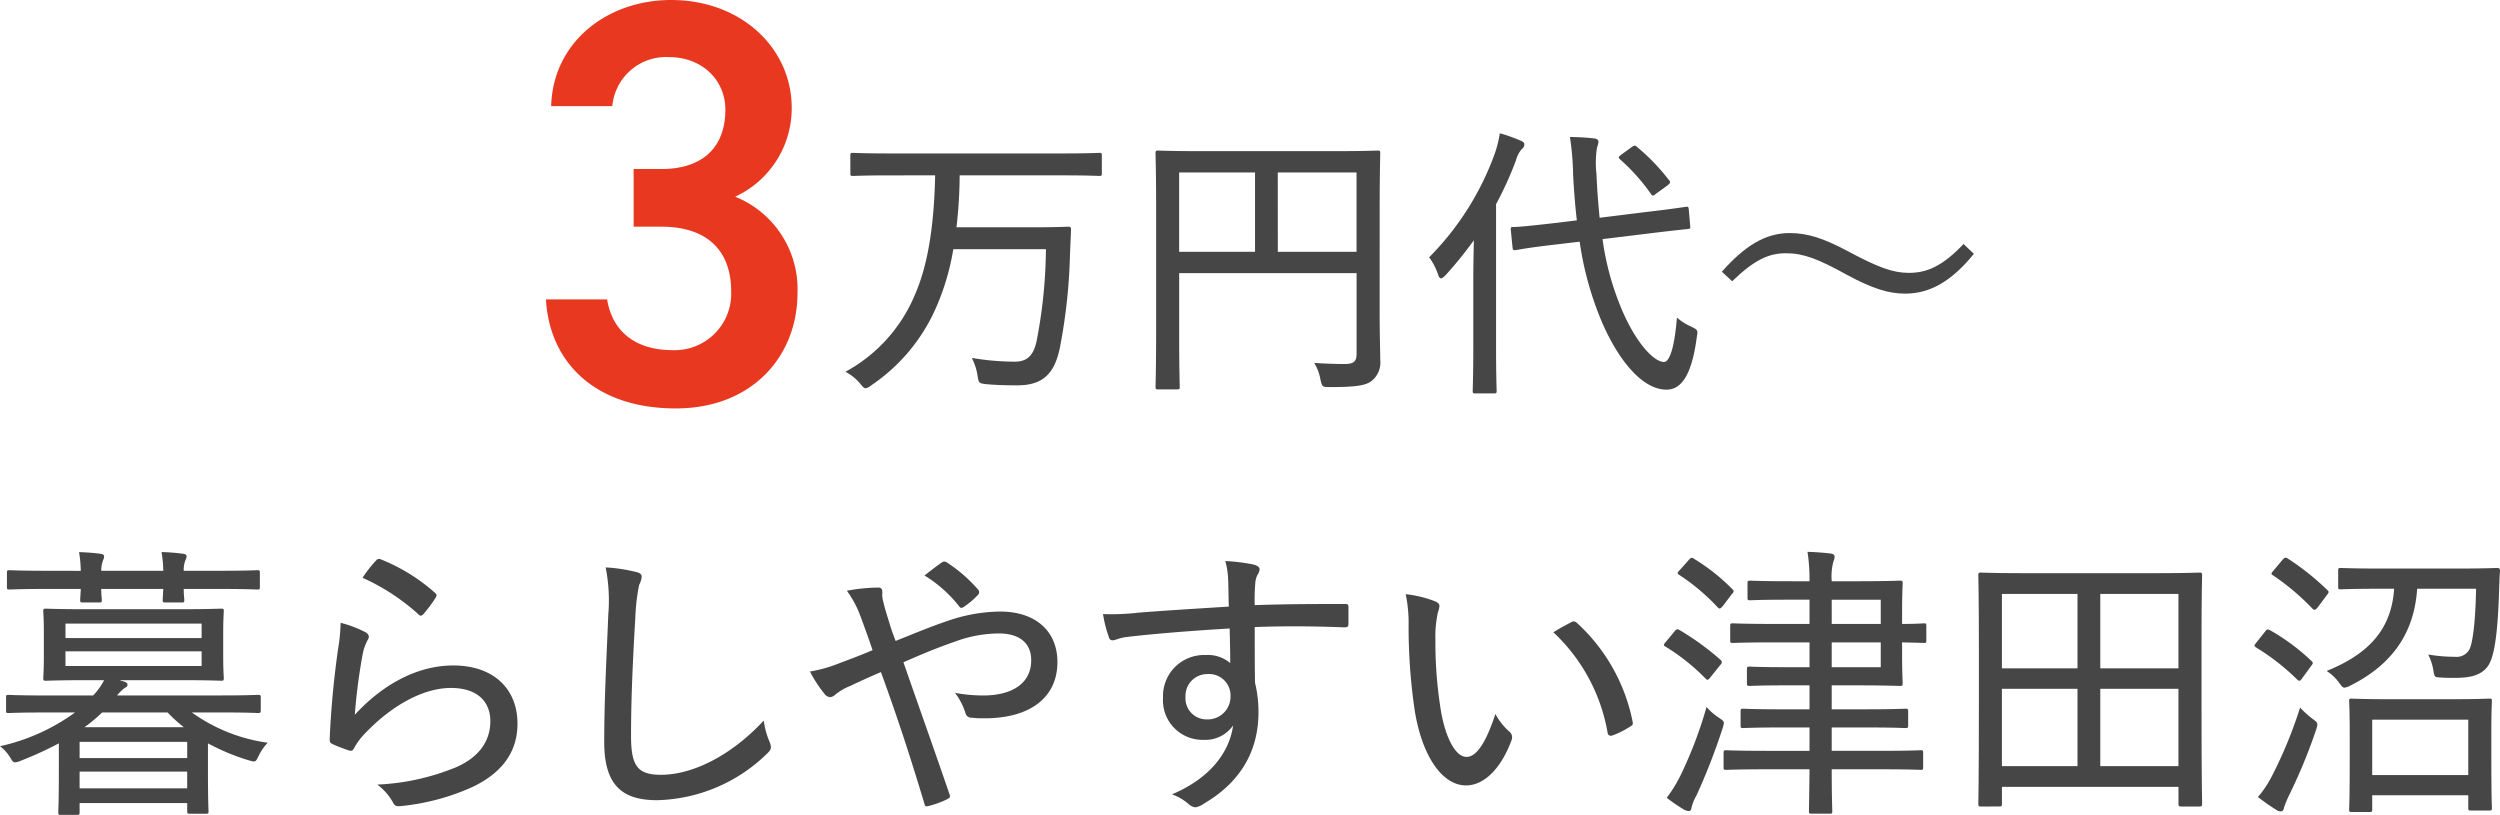
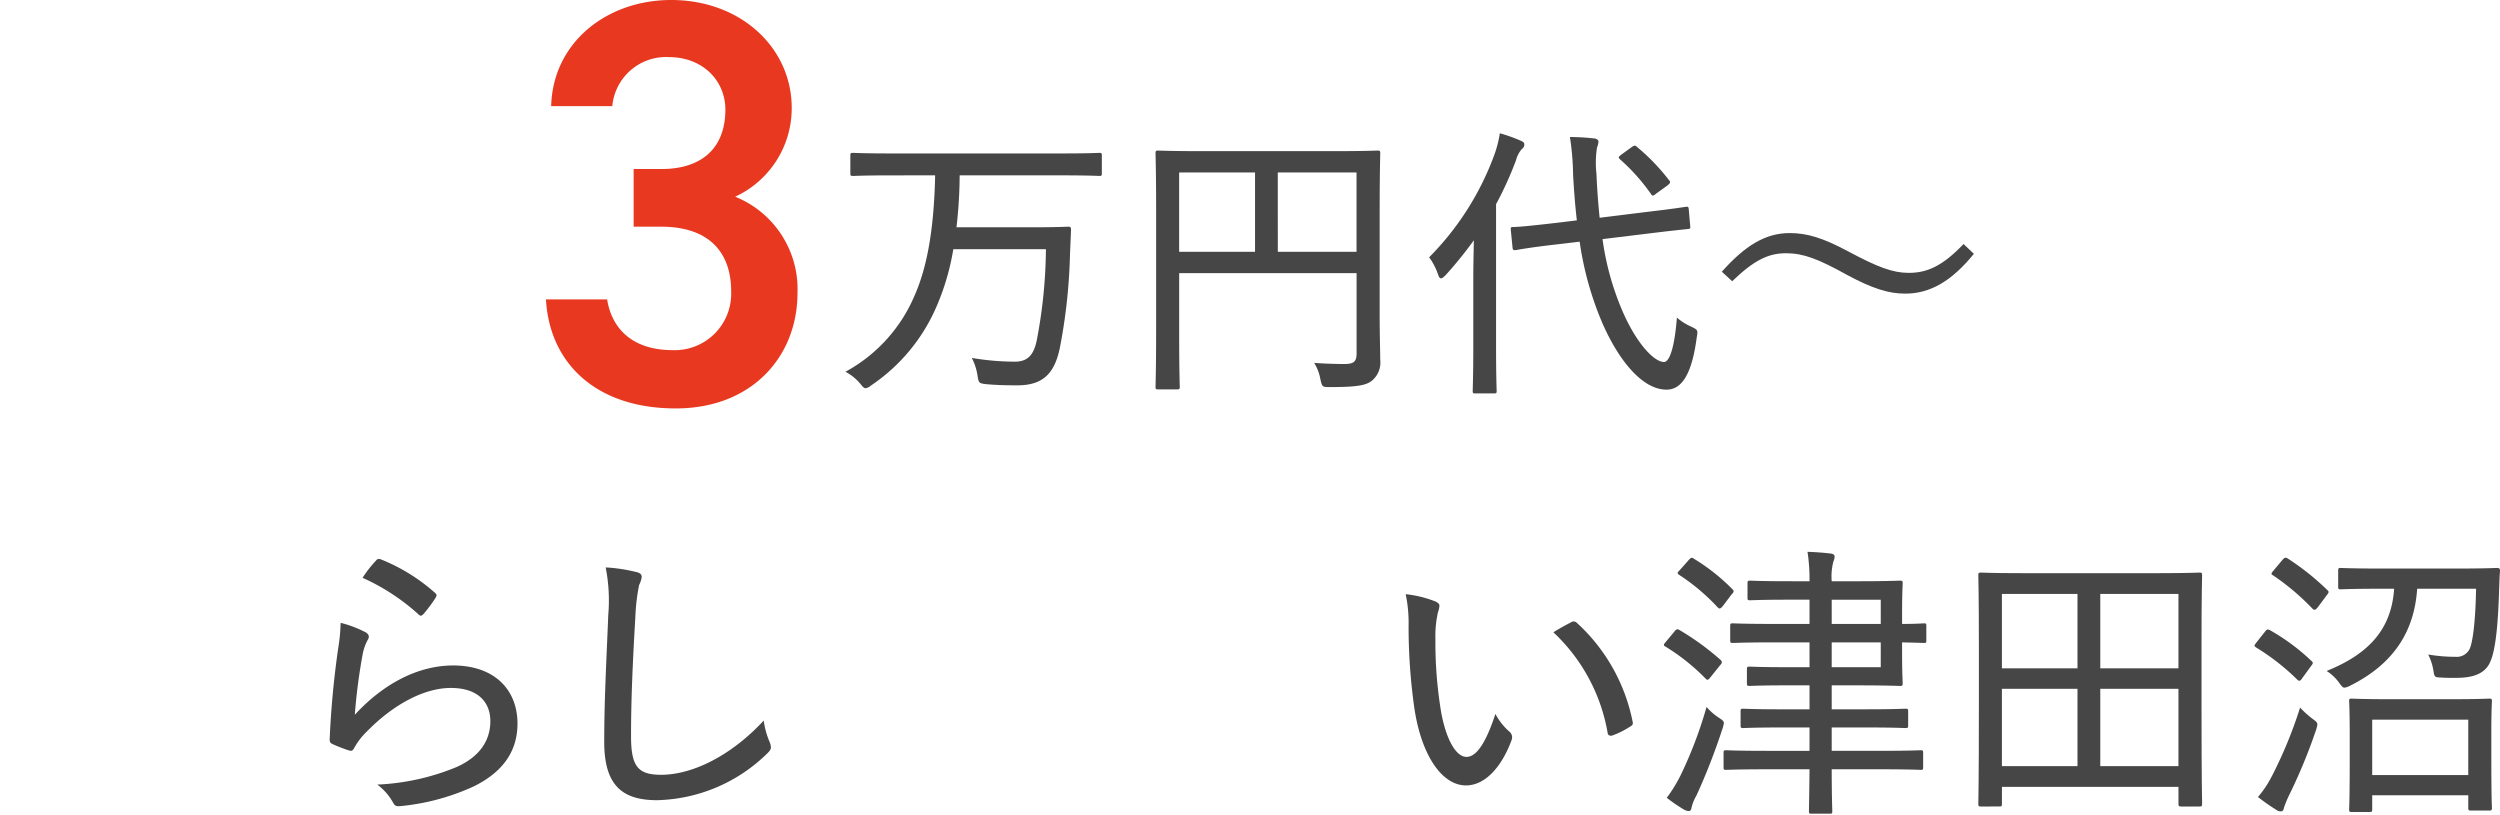
<svg xmlns="http://www.w3.org/2000/svg" id="グループ_8810" data-name="グループ 8810" width="289.893" height="94.49" viewBox="0 0 289.893 94.49">
  <defs>
    <clipPath id="clip-path">
      <rect id="長方形_1412" data-name="長方形 1412" width="289.893" height="94.49" transform="translate(0 0)" fill="none" />
    </clipPath>
  </defs>
  <g id="グループ_8809" data-name="グループ 8809" clip-path="url(#clip-path)">
    <path id="パス_5247" data-name="パス 5247" d="M73.476,19.6h3.211c4.816,0,7.425-2.542,7.425-6.891,0-3.343-2.609-6.087-6.555-6.087A6.255,6.255,0,0,0,71,12.309H63.911C64.111,4.883,70.4,0,77.825,0c8.093,0,13.98,5.552,13.98,12.509a11.292,11.292,0,0,1-6.556,10.3,11.547,11.547,0,0,1,7.225,11.172c0,7.291-5.218,13.379-14.114,13.379-9.365,0-14.651-5.352-15.052-12.644H70.4c.535,3.345,2.877,5.887,7.626,5.887a6.553,6.553,0,0,0,6.757-6.823c0-4.683-2.743-7.493-8.1-7.493H73.476Z" fill="#e83820" />
    <path id="パス_5248" data-name="パス 5248" d="M103.252,20.336c-3.078,0-4.114.066-4.315.066-.3,0-.334-.033-.334-.3V18.027c0-.267.033-.3.334-.3.2,0,1.237.066,4.315.066h19.9c3.078,0,4.148-.066,4.315-.066.267,0,.3.033.3.3V20.1c0,.267-.035.3-.3.3-.167,0-1.237-.066-4.315-.066H111.279a54.025,54.025,0,0,1-.368,6.02h8.9c2.877,0,3.846-.067,4.048-.067.267,0,.333.067.333.334-.033,1.105-.1,2.241-.133,3.346A64.382,64.382,0,0,1,122.885,40.4c-.635,2.977-2.007,4.282-4.916,4.282-1.506,0-2.509-.035-3.613-.135-.8-.1-.87-.1-1-.97a6.6,6.6,0,0,0-.669-2.073,30.134,30.134,0,0,0,4.983.434c1.4,0,2.175-.669,2.542-2.441a57.925,57.925,0,0,0,1.07-10.6H110.543a28.119,28.119,0,0,1-1.906,6.554,21.042,21.042,0,0,1-7.66,9.266,1.225,1.225,0,0,1-.6.3c-.2,0-.334-.167-.636-.536a5.688,5.688,0,0,0-1.706-1.371,18.068,18.068,0,0,0,8.028-8.863c1.472-3.346,2.241-7.76,2.375-13.914Z" fill="#464646" />
    <path id="パス_5249" data-name="パス 5249" d="M159.98,36.156c0,2.81.067,4.448.067,5.552a2.74,2.74,0,0,1-.97,2.442c-.669.535-1.739.736-4.884.736-.869,0-.869-.034-1.07-.836a5.524,5.524,0,0,0-.735-1.974c1.2.1,2.742.134,3.478.134,1.1,0,1.439-.268,1.439-1.2V31.674H136.734v7.358c0,3.847.067,5.619.067,5.82,0,.268-.033.3-.334.3h-2.174c-.268,0-.3-.033-.3-.3,0-.234.068-2.074.068-6.422V24.249c0-4.349-.068-6.255-.068-6.456,0-.3.034-.334.3-.334.233,0,1.371.066,4.648.066H155.1c3.278,0,4.448-.066,4.616-.066.3,0,.334.033.334.334,0,.2-.067,2.275-.067,6.556ZM145.531,20h-8.8v9.2h8.8Zm2.642,9.2H157.3V20h-9.132Z" fill="#464646" />
    <path id="パス_5250" data-name="パス 5250" d="M170.839,32.209c0-1.2.033-2.809.066-4.347a46.905,46.905,0,0,1-3.277,4.047c-.235.234-.4.368-.535.368s-.235-.134-.335-.435a7.425,7.425,0,0,0-1.037-2.008,32.889,32.889,0,0,0,7.626-12.074,12.915,12.915,0,0,0,.569-2.307,18.629,18.629,0,0,1,2.441.87c.3.132.4.233.4.434a.647.647,0,0,1-.3.535,3.262,3.262,0,0,0-.669,1.3,40.314,40.314,0,0,1-2.309,5.084V40.17c0,3.411.068,4.984.068,5.151,0,.267-.034.3-.335.3h-2.141c-.267,0-.3-.033-.3-.3,0-.2.068-1.74.068-5.151Zm9.466-3.845c-3.178.367-4.282.6-4.516.634-.3.034-.368,0-.4-.3l-.2-2.04c-.033-.3.035-.335.3-.335.367,0,1.4-.067,4.582-.435l2.776-.335c-.2-1.7-.334-3.478-.435-5.284a31.247,31.247,0,0,0-.368-4.382,26.344,26.344,0,0,1,2.844.168c.3.033.467.2.467.367a2.17,2.17,0,0,1-.167.669,11.364,11.364,0,0,0-.066,3.077c.066,1.706.2,3.412.367,5.084l5.385-.669c3.178-.368,4.349-.568,4.616-.6s.3,0,.335.3l.167,1.94c.033.268,0,.3-.268.334-.3.033-1.706.167-4.682.535l-5.218.636a32.056,32.056,0,0,0,2.408,8.562c1.672,3.747,3.646,5.686,4.716,5.686.669,0,1.237-1.772,1.5-5.15a6.513,6.513,0,0,0,1.706,1.07c.736.368.736.4.6,1.2-.536,4.08-1.639,6.087-3.512,6.087-2.776,0-5.519-3.345-7.425-7.692a37.318,37.318,0,0,1-2.643-9.466Zm8.9-11.306a.963.963,0,0,1,.334-.167.343.343,0,0,1,.268.134,23.867,23.867,0,0,1,3.712,3.846.343.343,0,0,1,.134.268c0,.1-.1.2-.3.367l-1.3.937c-.2.167-.3.234-.4.234-.066,0-.133-.067-.2-.167a22.616,22.616,0,0,0-3.579-4.014c-.1-.1-.167-.167-.167-.234,0-.1.1-.167.3-.334Z" fill="#464646" />
    <path id="パス_5251" data-name="パス 5251" d="M199.659,31.507c2.676-3.011,5.05-4.481,7.86-4.481,2.04,0,3.879.568,6.756,2.106,3.446,1.84,5.185,2.509,7.058,2.509,2.073,0,3.88-.737,6.354-3.345l1.2,1.138c-2.608,3.211-5.117,4.615-7.96,4.615-1.906,0-3.779-.568-6.756-2.174-3.312-1.84-5.05-2.509-7.058-2.509s-3.645.736-6.254,3.245Z" fill="#464646" />
-     <path id="パス_5252" data-name="パス 5252" d="M5.251,82.617c-3.077,0-4.081.066-4.281.066-.234,0-.268-.033-.268-.334V80.877c0-.268.034-.3.268-.3.2,0,1.2.067,4.281.067H10.8a7.68,7.68,0,0,0,1.272-1.772H9.967c-3.277,0-4.448.066-4.649.066-.268,0-.3-.033-.3-.334,0-.168.067-.8.067-2.576V73.452c0-1.773-.067-2.408-.067-2.575,0-.268.033-.3.3-.3.2,0,1.372.066,4.649.066H21c3.279,0,4.416-.066,4.65-.066.267,0,.3.033.3.3,0,.167-.067.8-.067,2.575v2.575c0,1.774.067,2.408.067,2.576,0,.3-.034.334-.3.334-.234,0-1.371-.066-4.65-.066H13.88a1.719,1.719,0,0,0,.435.133c.368.134.469.234.469.4,0,.2-.134.268-.369.4a4.881,4.881,0,0,0-.836.837H25.62c3.078,0,4.115-.067,4.282-.067.3,0,.335.033.335.3v1.472c0,.3-.035.334-.335.334-.167,0-1.2-.066-4.282-.066H22.243a19.67,19.67,0,0,0,8.8,3.512A5.893,5.893,0,0,0,30,87.634c-.368.735-.335.769-1.137.535a25.017,25.017,0,0,1-4.749-1.974v3.077c0,3.746.066,4.583.066,4.783,0,.268-.033.3-.3.3H22.008c-.267,0-.3-.033-.3-.3v-.936H9.231v1.07c0,.268-.033.3-.3.3H7.057c-.268,0-.3-.033-.3-.3,0-.2.067-1.037.067-4.816V86.195A41.527,41.527,0,0,1,2.442,88.2a2.18,2.18,0,0,1-.669.2c-.235,0-.335-.134-.535-.469A4.749,4.749,0,0,0,0,86.53a23.313,23.313,0,0,0,8.7-3.913ZM9.366,66.194a14.34,14.34,0,0,0-.2-2.175c.9.034,1.807.1,2.509.2.234.034.4.134.4.3a1.261,1.261,0,0,1-.134.469,3.393,3.393,0,0,0-.2,1.2h7.191a14.225,14.225,0,0,0-.2-2.175,24.929,24.929,0,0,1,2.508.2q.4.051.4.3a1.078,1.078,0,0,1-.134.436,2.971,2.971,0,0,0-.2,1.237H25.52c3.077,0,4.114-.067,4.314-.067.268,0,.3.033.3.3v1.64c0,.268-.034.3-.3.3-.2,0-1.237-.067-4.314-.067H21.306c0,.736.066,1.137.066,1.271,0,.268-.033.3-.3.3H19.2c-.3,0-.335-.033-.335-.3,0-.134.034-.535.067-1.271H11.74c0,.736.067,1.137.067,1.271,0,.268-.033.3-.335.3H9.633c-.3,0-.335-.033-.335-.3,0-.134.033-.535.068-1.271H5.418c-3.077,0-4.114.067-4.314.067-.268,0-.3-.033-.3-.3v-1.64c0-.267.033-.3.3-.3.2,0,1.237.067,4.314.067ZM7.592,73.987H23.379V72.314H7.592Zm15.787,1.538H7.592v1.706H23.379ZM9.231,87.9H21.708V86.028H9.231Zm12.476,1.572H9.23v1.939H21.707Zm-.4-5.151a17.654,17.654,0,0,1-1.873-1.705H11.84A17.272,17.272,0,0,1,9.8,84.322Z" fill="#464646" />
    <path id="パス_5253" data-name="パス 5253" d="M42.342,73.285c.468.268.536.568.268.97a5.716,5.716,0,0,0-.568,1.673,66.916,66.916,0,0,0-.9,6.957c3.345-3.647,7.392-5.72,11.406-5.72,4.682,0,7.459,2.709,7.459,6.756C60,87.4,58,89.674,54.952,91.179a26.335,26.335,0,0,1-8.295,2.274c-.636.067-.836.067-1.07-.367a6.5,6.5,0,0,0-1.839-2.108,27.049,27.049,0,0,0,9.131-2.007c2.675-1.17,3.98-3.044,3.98-5.351,0-2.141-1.372-3.847-4.583-3.847-3.11,0-6.723,1.941-9.8,5.117A7.752,7.752,0,0,0,41.038,86.8c-.2.3-.3.3-.636.2a18.421,18.421,0,0,1-1.806-.7c-.267-.134-.368-.2-.368-.569a104.8,104.8,0,0,1,1-10.636,19.938,19.938,0,0,0,.268-2.876,13.332,13.332,0,0,1,2.842,1.07m1.271-8.3a.437.437,0,0,1,.535-.134,21.347,21.347,0,0,1,6.289,3.88c.234.2.234.3.067.6a16.458,16.458,0,0,1-1.371,1.839c-.235.268-.4.3-.636.034A24.762,24.762,0,0,0,42.042,67a13.441,13.441,0,0,1,1.571-2.007" fill="#464646" />
    <path id="パス_5254" data-name="パス 5254" d="M73.774,66.328c.435.1.636.268.636.568a2.769,2.769,0,0,1-.3.937,22.941,22.941,0,0,0-.436,3.713c-.3,5.117-.5,9.466-.5,13.813,0,3.479.769,4.483,3.479,4.483,3.712,0,8.194-2.276,11.907-6.289A9.446,9.446,0,0,0,89.227,86a1.969,1.969,0,0,1,.167.636c0,.233-.1.434-.5.8a18.84,18.84,0,0,1-12.71,5.352c-4.08,0-6.12-1.773-6.12-6.757,0-5.117.3-10.3.468-14.717a19.735,19.735,0,0,0-.3-5.518,18.807,18.807,0,0,1,3.545.535" fill="#464646" />
-     <path id="パス_5255" data-name="パス 5255" d="M109.84,72.014a19.029,19.029,0,0,1,6.154-1.1c4.047,0,6.622,2.241,6.622,5.853,0,4.214-3.311,6.522-8.395,6.522a10.818,10.818,0,0,1-1.538-.067.7.7,0,0,1-.7-.434,7.654,7.654,0,0,0-1.238-2.443,18.093,18.093,0,0,0,3.278.3c3.245,0,5.552-1.338,5.552-4.081,0-2.275-1.739-3.11-3.713-3.11a14.753,14.753,0,0,0-5.183.969c-2.041.7-3.88,1.472-5.92,2.375,1.805,5.185,3.511,9.967,5.317,15.219.134.367.134.468-.267.669a10.436,10.436,0,0,1-2.242.8c-.233.033-.3,0-.367-.268-1.639-5.452-3.144-10.067-5.051-15.286-1.471.636-2.508,1.1-3.545,1.605a6.171,6.171,0,0,0-1.773,1.038,1.061,1.061,0,0,1-.568.267.911.911,0,0,1-.669-.4,14.831,14.831,0,0,1-1.673-2.575,16.05,16.05,0,0,0,3.346-.937c1.036-.4,2.106-.769,3.913-1.538-.4-1.2-.837-2.408-1.406-3.947A12.161,12.161,0,0,0,98.2,68.5a20.739,20.739,0,0,1,3.647-.368c.367,0,.467.2.467.57a2.863,2.863,0,0,0,.1,1.036c.134.569.268,1.07.669,2.341.3,1.037.535,1.606.769,2.242,2.107-.837,4.014-1.64,5.988-2.309m-.636-6.789a.5.5,0,0,1,.6,0,17.122,17.122,0,0,1,3.612,3.144.423.423,0,0,1,0,.6,9.075,9.075,0,0,1-1.705,1.438c-.168.1-.335.133-.469-.067A15.066,15.066,0,0,0,107.2,66.73c.736-.569,1.505-1.171,2.007-1.505" fill="#464646" />
-     <path id="パス_5256" data-name="パス 5256" d="M142.416,67.365a9.12,9.12,0,0,0-.335-2.309,21.469,21.469,0,0,1,3.245.4c.435.1.736.3.736.569a1.456,1.456,0,0,1-.268.668,2.53,2.53,0,0,0-.234.937,23.1,23.1,0,0,0-.067,2.541c3.679-.132,6.957-.132,10.436-.132.368,0,.434.033.434.434v1.873c0,.334-.133.4-.5.4-3.512-.134-6.723-.168-10.369-.034,0,2.074,0,4.315.034,6.456a13.924,13.924,0,0,1,.4,3.445c0,4.08-1.739,7.892-6.321,10.568a2.347,2.347,0,0,1-1,.436,1.478,1.478,0,0,1-.769-.368,5.942,5.942,0,0,0-1.94-1.138c4.415-1.873,6.656-4.85,7.091-7.993a3.924,3.924,0,0,1-3.446,1.672,4.583,4.583,0,0,1-4.682-4.883,4.758,4.758,0,0,1,4.95-4.95,3.958,3.958,0,0,1,2.844.936c0-1.438-.035-2.642-.068-4.014-4.549.268-9.1.636-12.041,1-.769.1-1.237.369-1.505.369s-.4-.1-.468-.4a14.076,14.076,0,0,1-.669-2.642,27.649,27.649,0,0,0,4.147-.167c2.441-.2,6.188-.435,10.436-.7-.034-1.238-.034-1.973-.067-2.976m-4.95,13.412a2.436,2.436,0,0,0,2.475,2.643,2.639,2.639,0,0,0,2.743-2.676,2.486,2.486,0,0,0-2.676-2.576,2.512,2.512,0,0,0-2.542,2.609" fill="#464646" />
    <path id="パス_5257" data-name="パス 5257" d="M166.513,69.773c.268.133.4.3.4.468a2.5,2.5,0,0,1-.167.735,12.743,12.743,0,0,0-.3,3.178,49.08,49.08,0,0,0,.535,7.593c.468,3.411,1.673,6.02,3.077,6.02,1.171,0,2.275-1.706,3.345-4.983a7.2,7.2,0,0,0,1.606,2.04.852.852,0,0,1,.267,1c-1.1,3.009-3.011,5.251-5.284,5.251-2.811,0-5.185-3.546-5.987-8.964a66.835,66.835,0,0,1-.669-9.5A16.352,16.352,0,0,0,163,68.9a13.141,13.141,0,0,1,3.512.87M182.2,72.147a.5.5,0,0,1,.6.034,21.05,21.05,0,0,1,6.522,11.539c.066.3-.066.4-.3.535a10.032,10.032,0,0,1-2.074,1.038c-.3.066-.5-.035-.535-.335a20.813,20.813,0,0,0-6.288-11.64c.9-.568,1.639-.937,2.074-1.171" fill="#464646" />
    <path id="パス_5258" data-name="パス 5258" d="M194.172,73.218c.2-.268.335-.3.569-.167a30.911,30.911,0,0,1,4.782,3.478c.1.1.135.167.135.234a.451.451,0,0,1-.168.334l-1.1,1.372c-.3.4-.4.435-.6.234a23.953,23.953,0,0,0-4.649-3.713c-.134-.066-.2-.133-.2-.2,0-.1.067-.167.2-.335Zm.636,16.824a48.281,48.281,0,0,0,3.077-8.061,6.994,6.994,0,0,0,1.471,1.271c.4.267.536.368.536.6a3.1,3.1,0,0,1-.167.669,73.492,73.492,0,0,1-3.01,7.727,5.041,5.041,0,0,0-.569,1.4c-.034.234-.134.4-.3.4a1.252,1.252,0,0,1-.569-.167,19.373,19.373,0,0,1-2.006-1.371,16.426,16.426,0,0,0,1.538-2.475m1-25.085c.267-.3.368-.335.6-.168a23.02,23.02,0,0,1,4.448,3.512c.1.1.168.168.168.267s-.067.2-.234.368l-1.037,1.372c-.268.3-.367.334-.569.133a23.838,23.838,0,0,0-4.482-3.779c-.233-.167-.233-.234.067-.535ZM209.826,67.4a20.8,20.8,0,0,0-.234-3.412c1,.033,1.84.1,2.709.2.267.033.434.167.434.334a1.384,1.384,0,0,1-.133.569,6.609,6.609,0,0,0-.2,2.308h3.01c3.278,0,4.716-.067,4.917-.067.268,0,.3.034.3.335,0,.167-.067,1.137-.067,3.345v1.337c1.706,0,2.409-.067,2.542-.067.234,0,.268.033.268.3v1.673c0,.267-.034.3-.268.3-.133,0-.836-.033-2.542-.066v1.338c0,2.207.067,3.177.067,3.378,0,.3-.033.334-.3.334-.2,0-1.639-.067-4.917-.067H212.4v2.777h3.98c3.278,0,4.348-.068,4.549-.068.3,0,.335.034.335.3v1.606c0,.3-.034.335-.335.335-.2,0-1.271-.068-4.549-.068H212.4v2.71h5.62c3.377,0,4.514-.067,4.715-.067.235,0,.268.033.268.335v1.638c0,.268-.033.3-.268.3-.2,0-1.338-.066-4.715-.066H212.4c0,3.143.067,4.716.067,4.849,0,.268-.033.3-.3.3H210.06c-.268,0-.3-.033-.3-.3,0-.167.033-1.706.067-4.849h-4.951c-3.378,0-4.515.066-4.716.066-.267,0-.3-.033-.3-.3V87.333c0-.3.034-.335.3-.335.2,0,1.338.067,4.716.067h4.951v-2.71h-3.178c-3.244,0-4.314.068-4.515.068-.268,0-.3-.034-.3-.335V82.482c0-.267.033-.3.3-.3.2,0,1.271.068,4.515.068h3.178V79.472h-2.81c-2.977,0-3.913.067-4.114.067-.3,0-.335-.033-.335-.334V77.633c0-.3.035-.334.335-.334.2,0,1.137.066,4.114.066h2.81V74.489h-4.181c-3.345,0-4.482.066-4.683.066-.3,0-.334-.033-.334-.3V72.582c0-.268.033-.3.334-.3.2,0,1.338.067,4.683.067h4.181V69.539h-2.442c-3.177,0-4.214.066-4.415.066-.3,0-.334-.033-.334-.3V67.666c0-.3.033-.335.334-.335.2,0,1.238.067,4.415.067Zm2.575,4.95h5.686v-2.81H212.4Zm5.686,2.141H212.4v2.876h5.686Z" fill="#464646" />
    <path id="パス_5259" data-name="パス 5259" d="M229.7,93.52c-.267,0-.3-.033-.3-.3,0-.234.066-2.04.066-11.573V75.224c0-6.421-.066-8.328-.066-8.529,0-.267.033-.3.3-.3.235,0,1.371.068,4.65.068H250.4c3.279,0,4.415-.068,4.65-.068.267,0,.3.034.3.3,0,.2-.067,2.108-.067,7.627v7.324c0,9.533.067,11.339.067,11.539,0,.3-.034.335-.3.335h-2.141c-.267,0-.3-.033-.3-.335V91.246h-20.47v1.973c0,.268-.033.3-.3.3ZM232.137,77.5H240.9V68.87h-8.764Zm8.763,2.375h-8.764v8.964H240.9Zm2.643-2.375h9.064V68.87h-9.064Zm9.064,2.375h-9.064v8.964h9.064Z" fill="#464646" />
    <path id="パス_5260" data-name="パス 5260" d="M262.666,73.218c.2-.268.3-.268.568-.134a24.157,24.157,0,0,1,4.784,3.546c.1.1.167.167.167.233,0,.1-.067.2-.2.368l-1.07,1.472c-.1.168-.2.234-.3.234-.067,0-.134-.033-.234-.134a26.371,26.371,0,0,0-4.75-3.712c-.134-.1-.2-.134-.2-.234,0-.067.066-.168.2-.335Zm.77,16.791a50.985,50.985,0,0,0,3.277-7.961,10.877,10.877,0,0,0,1.4,1.271c.669.5.7.5.468,1.271a62.983,62.983,0,0,1-3.178,7.693,12.268,12.268,0,0,0-.568,1.4c-.033.235-.134.4-.334.4a.85.85,0,0,1-.535-.167,23.114,23.114,0,0,1-2.141-1.5,11.7,11.7,0,0,0,1.606-2.408m1.237-25.086c.267-.3.368-.3.6-.167a29.635,29.635,0,0,1,4.582,3.645c.1.1.167.167.167.235,0,.1-.067.2-.2.368l-1.07,1.437c-.168.2-.268.268-.368.268-.068,0-.134-.033-.235-.133a27.991,27.991,0,0,0-4.548-3.847q-.2-.1-.2-.2c0-.1.1-.2.234-.368Zm15.62,3.344c-.335,5.084-2.844,8.8-7.827,11.272a1.7,1.7,0,0,1-.6.2c-.2,0-.3-.134-.6-.535a5.241,5.241,0,0,0-1.472-1.4c4.983-2.008,7.526-4.917,7.827-9.534h-1.673c-3.244,0-4.347.068-4.514.068-.268,0-.3-.034-.3-.3V66.194c0-.3.034-.335.3-.335.167,0,1.27.068,4.514.068h9.032c3.244,0,4.381-.068,4.548-.068.3,0,.369.068.369.368-.068.8-.068,1.505-.1,2.141-.134,4.314-.435,7.358-1.171,8.663-.836,1.472-2.676,1.572-3.98,1.572-.7,0-1.1,0-1.505-.034-.836-.033-.836-.033-.97-.836a6.258,6.258,0,0,0-.6-1.84,18.385,18.385,0,0,0,3.145.268,1.671,1.671,0,0,0,1.639-.869c.368-.7.7-3.145.769-7.025ZM272.7,94.156c-.267,0-.3-.033-.3-.3,0-.2.067-1.037.067-5.886V85.158c0-2.775-.067-3.679-.067-3.879,0-.234.034-.268.3-.268.2,0,1.271.067,4.315.067h7.258c3.077,0,4.147-.067,4.348-.067.3,0,.334.034.334.268,0,.2-.066,1.1-.066,3.444v3.111c0,4.816.066,5.653.066,5.82,0,.3-.033.334-.334.334h-2.074c-.3,0-.334-.033-.334-.334V92.216H275.075v1.639c0,.268-.034.3-.3.3Zm2.375-4.281h11.138V83.453H275.075Z" fill="#464646" />
  </g>
</svg>